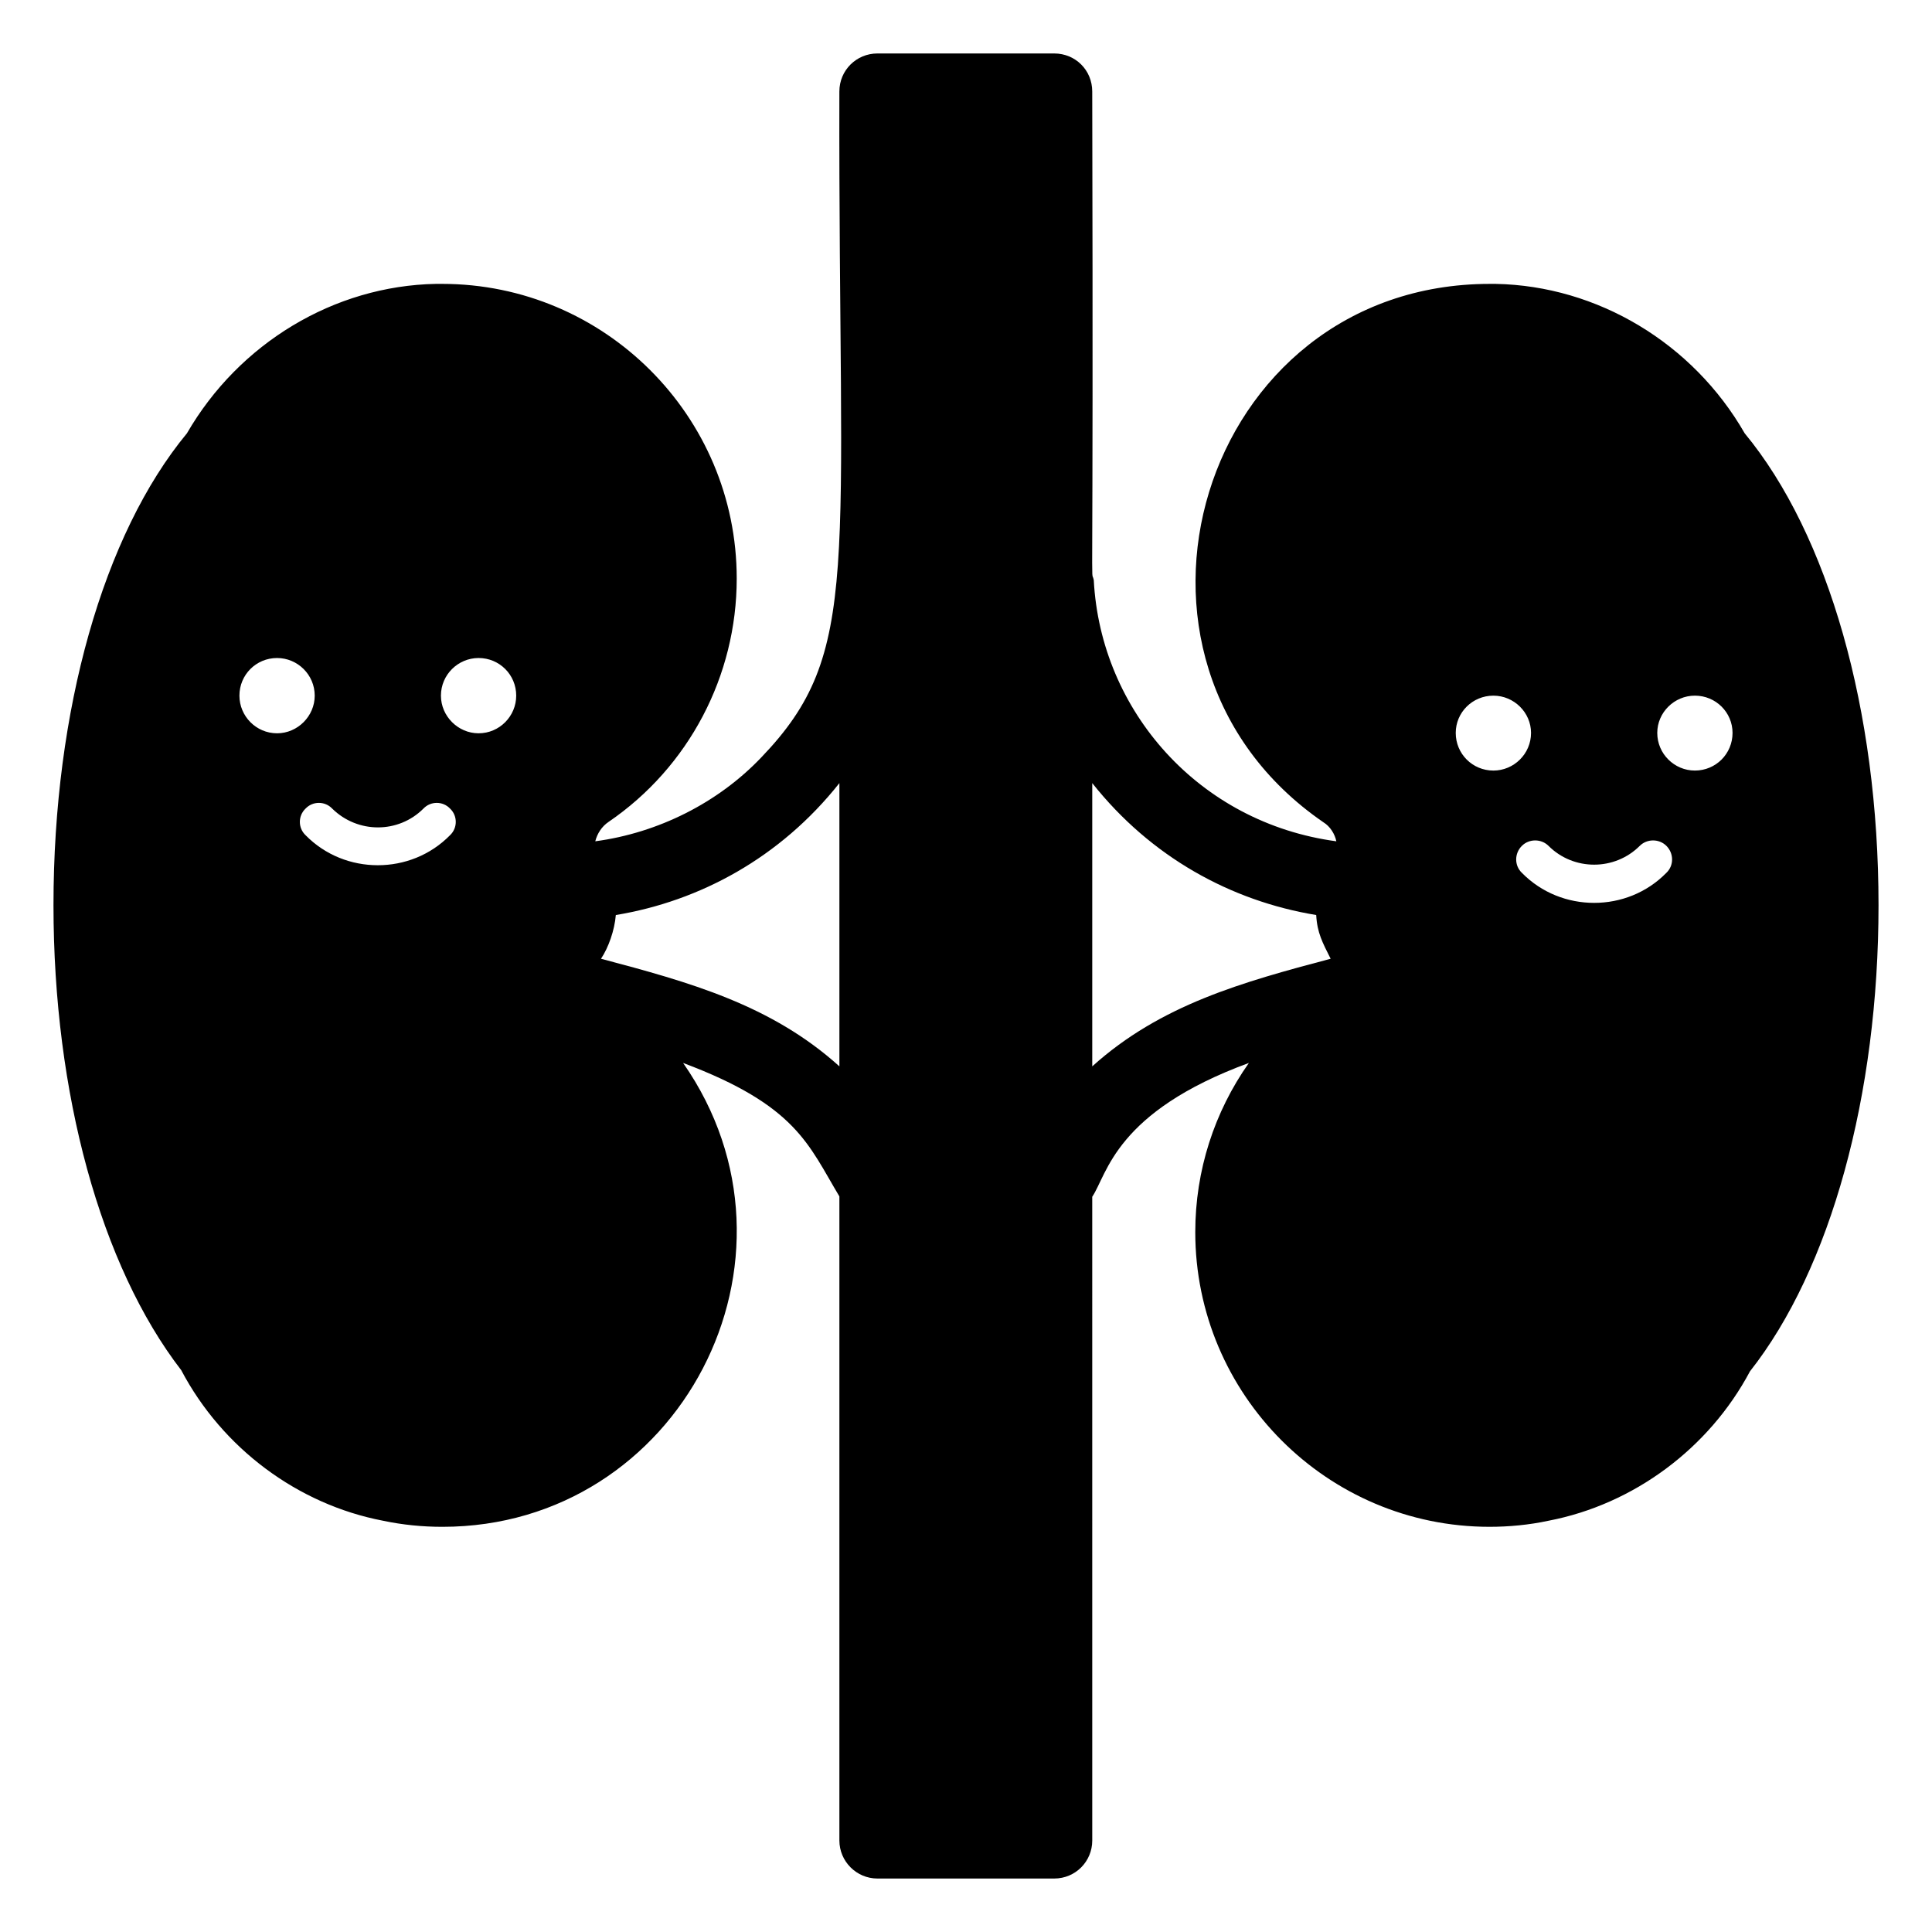
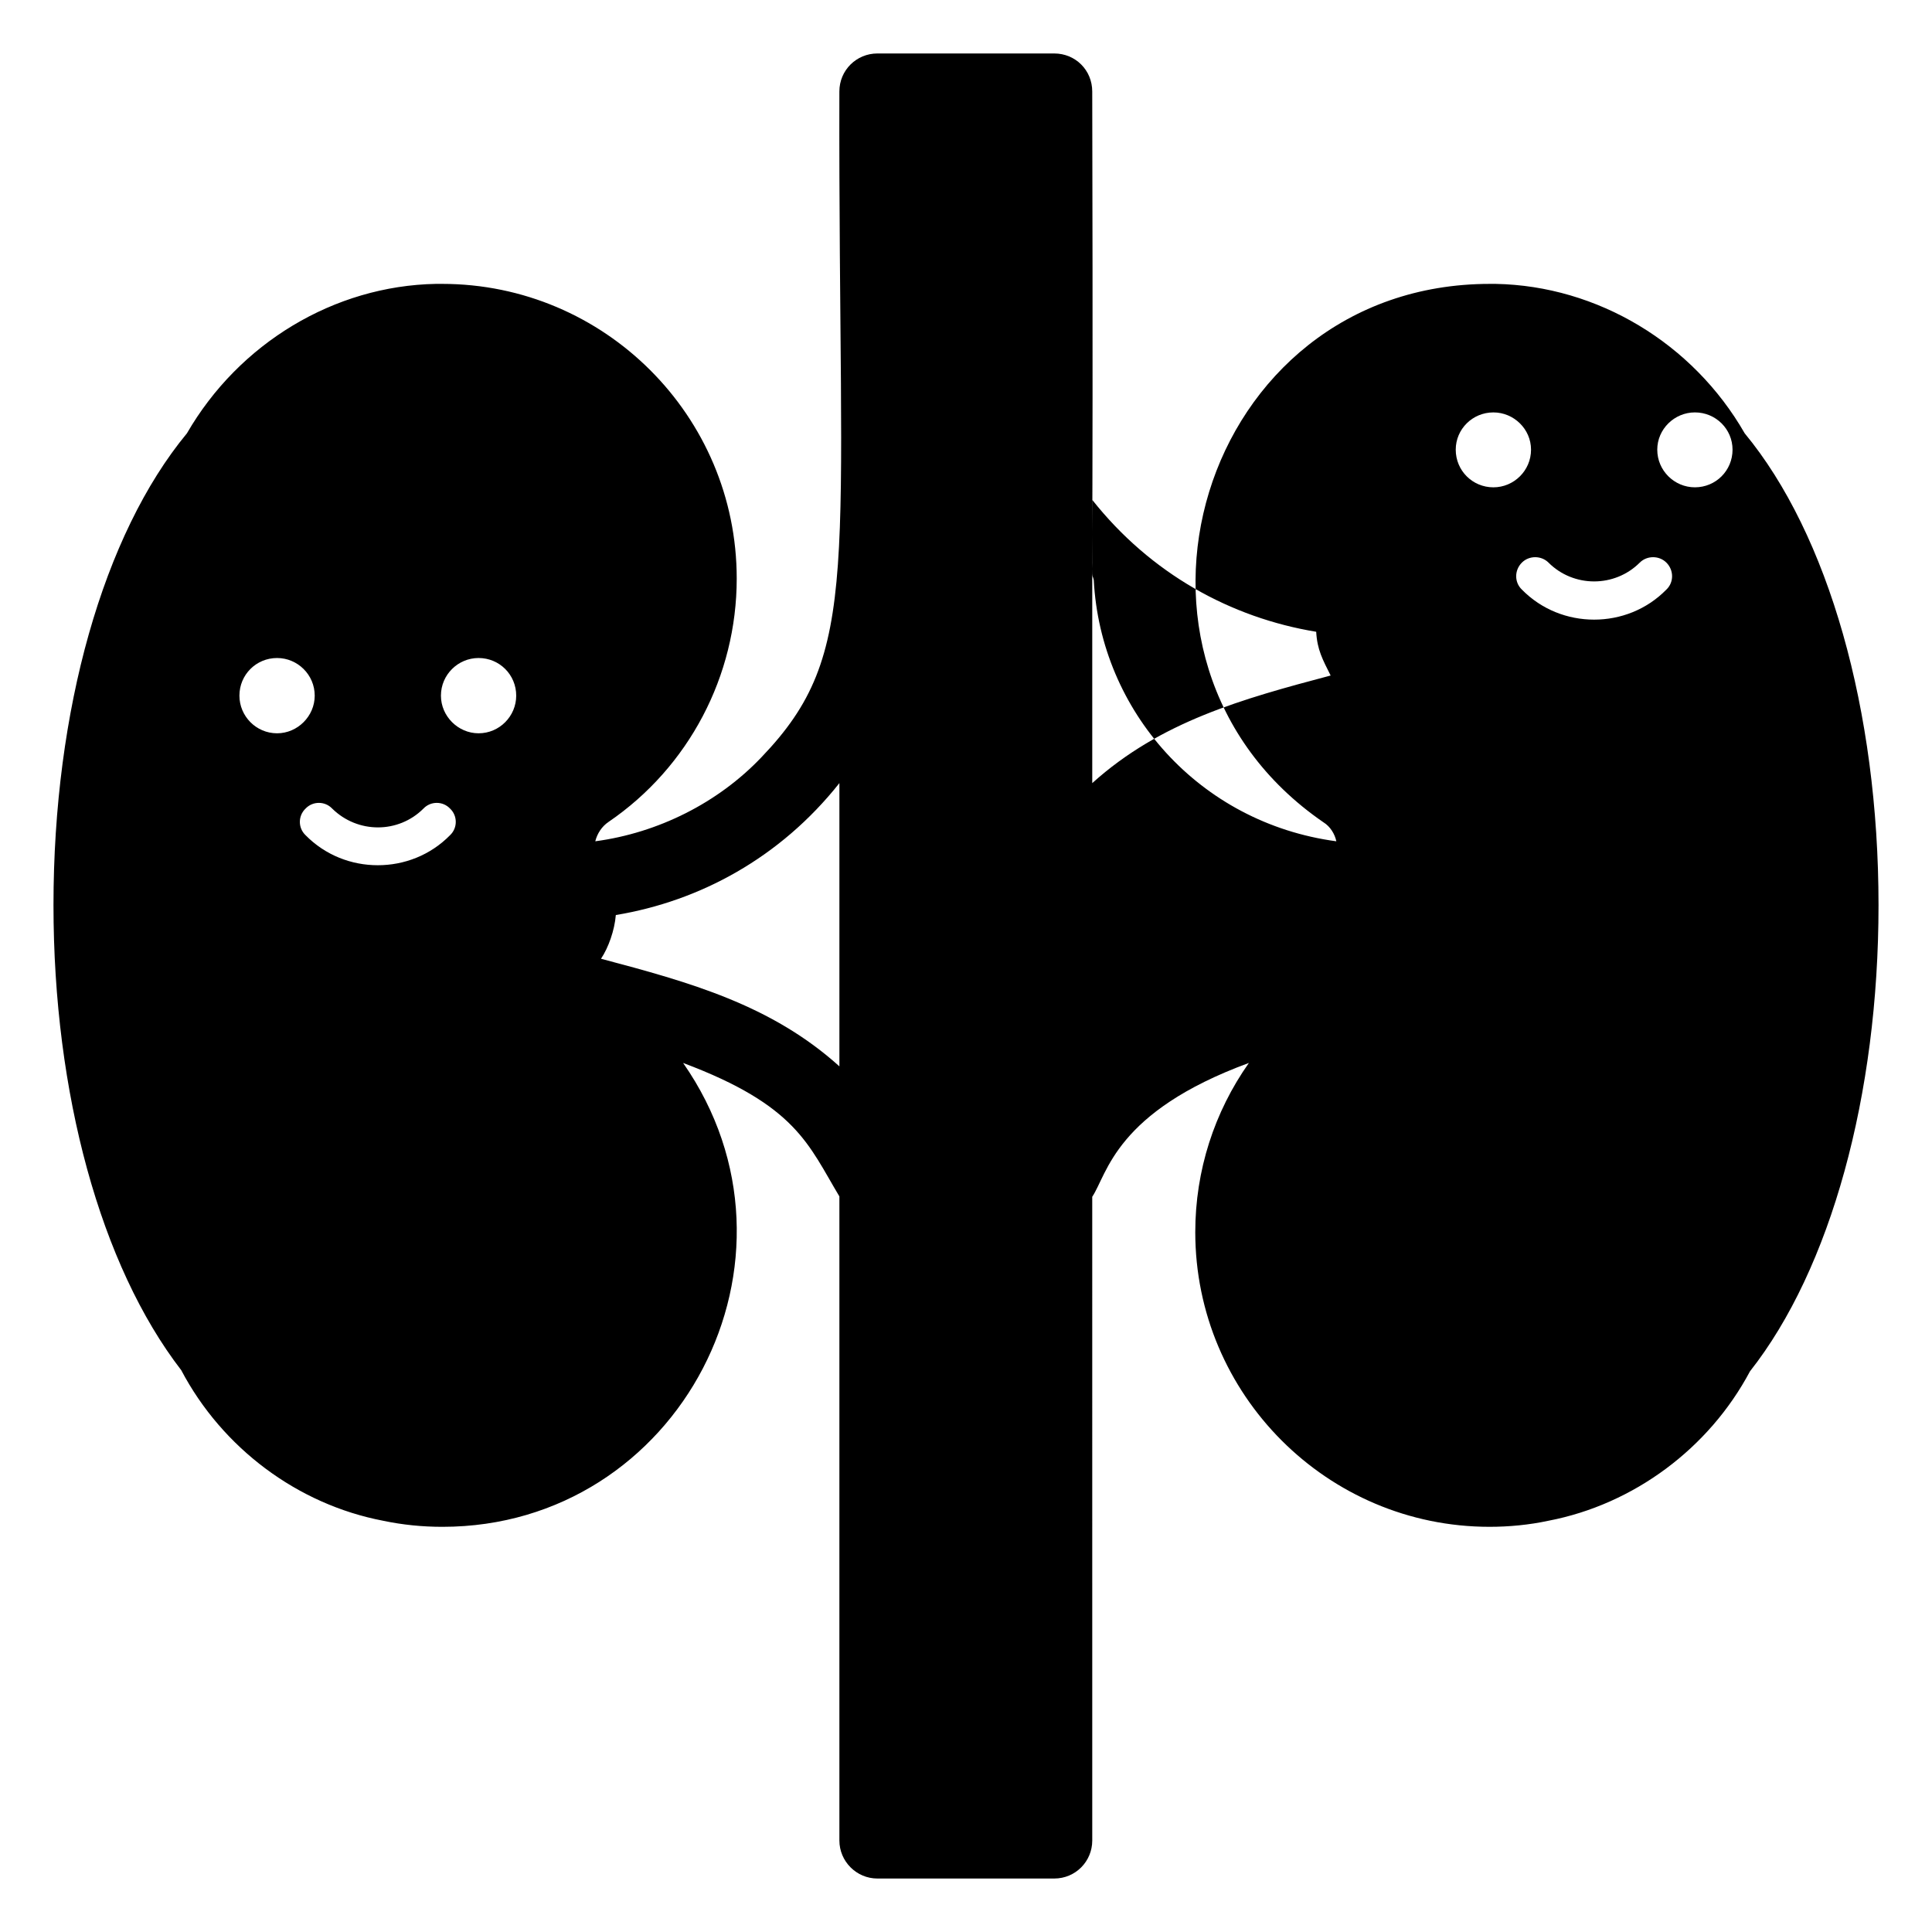
<svg xmlns="http://www.w3.org/2000/svg" fill="#000000" width="800px" height="800px" version="1.1" viewBox="144 144 512 512">
-   <path d="m606.36 258.83c-13.703-23.879-38.996-39.094-65.996-39.598h-1.512c-76.832 0-106.93 99.527-44.133 142.68 1.812 1.109 3.023 3.125 3.426 5.039-36.398-4.883-62.477-34.605-64.285-69.223-0.871-4.336-0.066 15.781-0.406-129.48 0-5.641-4.434-10.078-10.078-10.078h-46.855c-5.543 0-10.078 4.434-10.078 10.078-0.293 127.1 6.125 148.53-20.652 176.43-11.484 12.09-27.406 20.051-44.035 22.27 0.504-2.016 1.715-3.926 3.527-5.141 21.262-14.508 33.957-38.691 33.957-64.488 0-43.125-35.066-78.09-78.09-78.09h-1.613c-27 0.508-52.191 15.723-65.996 39.602-22.168 26.801-35.367 73.355-35.367 125.05 0 49.879 12.496 95.523 33.855 123.23 10.883 20.652 30.832 35.566 53.504 39.902 5.238 1.105 10.48 1.609 15.719 1.609 62.816 0 99.992-71.027 63.781-122.93 30.02 11.254 33.168 21.625 41.414 35.367v170.69c0 5.543 4.535 10.078 10.078 10.078h46.855c5.644 0 10.078-4.535 10.078-10.078l-0.004-170.59c4.016-6.027 6.082-22.457 41.512-35.469-9.168 13-14.207 28.52-14.207 44.84 0 43.023 34.965 78.09 77.988 78.09 5.141 0 10.48-0.504 15.617-1.609 22.57-4.336 42.52-19.145 53.402-39.602 21.367-27.105 34.062-73.152 34.062-123.53 0-51.691-13.301-98.246-35.469-125.05zm-398.91 69.523c0-5.539 4.434-9.973 9.977-9.973 5.441 0 9.977 4.434 9.977 9.973 0 5.441-4.535 9.977-9.977 9.977-5.543 0-9.977-4.535-9.977-9.977zm55.82 36.98c-5.242 5.34-12.191 7.961-19.148 7.961-6.953 0-13.902-2.621-19.145-7.961-2.016-1.914-2.016-5.141 0-7.051 1.914-2.016 5.141-2.016 7.055 0 6.75 6.648 17.531 6.648 24.184 0 1.914-2.016 5.141-2.016 7.055 0 2.016 1.914 2.016 5.137 0 7.051zm7.559-27.004c-5.441 0-9.977-4.535-9.977-9.977 0-5.539 4.535-9.973 9.977-9.973 5.539 0 9.973 4.434 9.973 9.973 0 5.441-4.434 9.977-9.973 9.977zm95.621 88.266c-18.078-16.305-39.695-22.297-63.176-28.516 1.969-2.949 3.586-7.496 3.926-11.586 22.266-3.691 43.57-15.184 59.25-34.961zm67.008 0v-75.066c15.504 19.57 36.707 31.227 59.348 34.961 0.266 4.766 1.691 7.312 3.828 11.59-23.379 6.195-45.062 12.18-63.176 28.516zm96.328-88.363c0-5.441 4.434-9.875 9.977-9.875 5.441 0 9.977 4.434 9.977 9.875 0 5.543-4.535 9.977-9.977 9.977-5.543-0.004-9.977-4.438-9.977-9.977zm55.82 37.078c-5.238 5.34-12.191 7.961-19.145 7.961s-13.902-2.621-19.145-7.961c-2.016-1.914-2.016-5.141 0-7.152 1.914-1.914 5.141-1.914 7.055 0 6.648 6.648 17.531 6.648 24.184 0 1.914-1.914 5.141-1.914 7.055 0 2.012 2.012 2.012 5.238-0.004 7.152zm7.559-27.105c-5.441 0-9.973-4.434-9.973-9.977 0-5.441 4.535-9.875 9.973-9.875 5.543 0 9.977 4.434 9.977 9.875 0 5.543-4.434 9.977-9.977 9.977z" />
+   <path d="m606.36 258.83c-13.703-23.879-38.996-39.094-65.996-39.598h-1.512c-76.832 0-106.93 99.527-44.133 142.68 1.812 1.109 3.023 3.125 3.426 5.039-36.398-4.883-62.477-34.605-64.285-69.223-0.871-4.336-0.066 15.781-0.406-129.48 0-5.641-4.434-10.078-10.078-10.078h-46.855c-5.543 0-10.078 4.434-10.078 10.078-0.293 127.1 6.125 148.53-20.652 176.43-11.484 12.09-27.406 20.051-44.035 22.27 0.504-2.016 1.715-3.926 3.527-5.141 21.262-14.508 33.957-38.691 33.957-64.488 0-43.125-35.066-78.09-78.09-78.09h-1.613c-27 0.508-52.191 15.723-65.996 39.602-22.168 26.801-35.367 73.355-35.367 125.05 0 49.879 12.496 95.523 33.855 123.23 10.883 20.652 30.832 35.566 53.504 39.902 5.238 1.105 10.48 1.609 15.719 1.609 62.816 0 99.992-71.027 63.781-122.93 30.02 11.254 33.168 21.625 41.414 35.367v170.69c0 5.543 4.535 10.078 10.078 10.078h46.855c5.644 0 10.078-4.535 10.078-10.078l-0.004-170.59c4.016-6.027 6.082-22.457 41.512-35.469-9.168 13-14.207 28.52-14.207 44.84 0 43.023 34.965 78.09 77.988 78.09 5.141 0 10.48-0.504 15.617-1.609 22.57-4.336 42.52-19.145 53.402-39.602 21.367-27.105 34.062-73.152 34.062-123.53 0-51.691-13.301-98.246-35.469-125.05zm-398.91 69.523c0-5.539 4.434-9.973 9.977-9.973 5.441 0 9.977 4.434 9.977 9.973 0 5.441-4.535 9.977-9.977 9.977-5.543 0-9.977-4.535-9.977-9.977zm55.82 36.98c-5.242 5.34-12.191 7.961-19.148 7.961-6.953 0-13.902-2.621-19.145-7.961-2.016-1.914-2.016-5.141 0-7.051 1.914-2.016 5.141-2.016 7.055 0 6.75 6.648 17.531 6.648 24.184 0 1.914-2.016 5.141-2.016 7.055 0 2.016 1.914 2.016 5.137 0 7.051zm7.559-27.004c-5.441 0-9.977-4.535-9.977-9.977 0-5.539 4.535-9.973 9.977-9.973 5.539 0 9.973 4.434 9.973 9.973 0 5.441-4.434 9.977-9.973 9.977zm95.621 88.266c-18.078-16.305-39.695-22.297-63.176-28.516 1.969-2.949 3.586-7.496 3.926-11.586 22.266-3.691 43.57-15.184 59.25-34.961m67.008 0v-75.066c15.504 19.57 36.707 31.227 59.348 34.961 0.266 4.766 1.691 7.312 3.828 11.59-23.379 6.195-45.062 12.18-63.176 28.516zm96.328-88.363c0-5.441 4.434-9.875 9.977-9.875 5.441 0 9.977 4.434 9.977 9.875 0 5.543-4.535 9.977-9.977 9.977-5.543-0.004-9.977-4.438-9.977-9.977zm55.82 37.078c-5.238 5.34-12.191 7.961-19.145 7.961s-13.902-2.621-19.145-7.961c-2.016-1.914-2.016-5.141 0-7.152 1.914-1.914 5.141-1.914 7.055 0 6.648 6.648 17.531 6.648 24.184 0 1.914-1.914 5.141-1.914 7.055 0 2.012 2.012 2.012 5.238-0.004 7.152zm7.559-27.105c-5.441 0-9.973-4.434-9.973-9.977 0-5.441 4.535-9.875 9.973-9.875 5.543 0 9.977 4.434 9.977 9.875 0 5.543-4.434 9.977-9.977 9.977z" />
</svg>